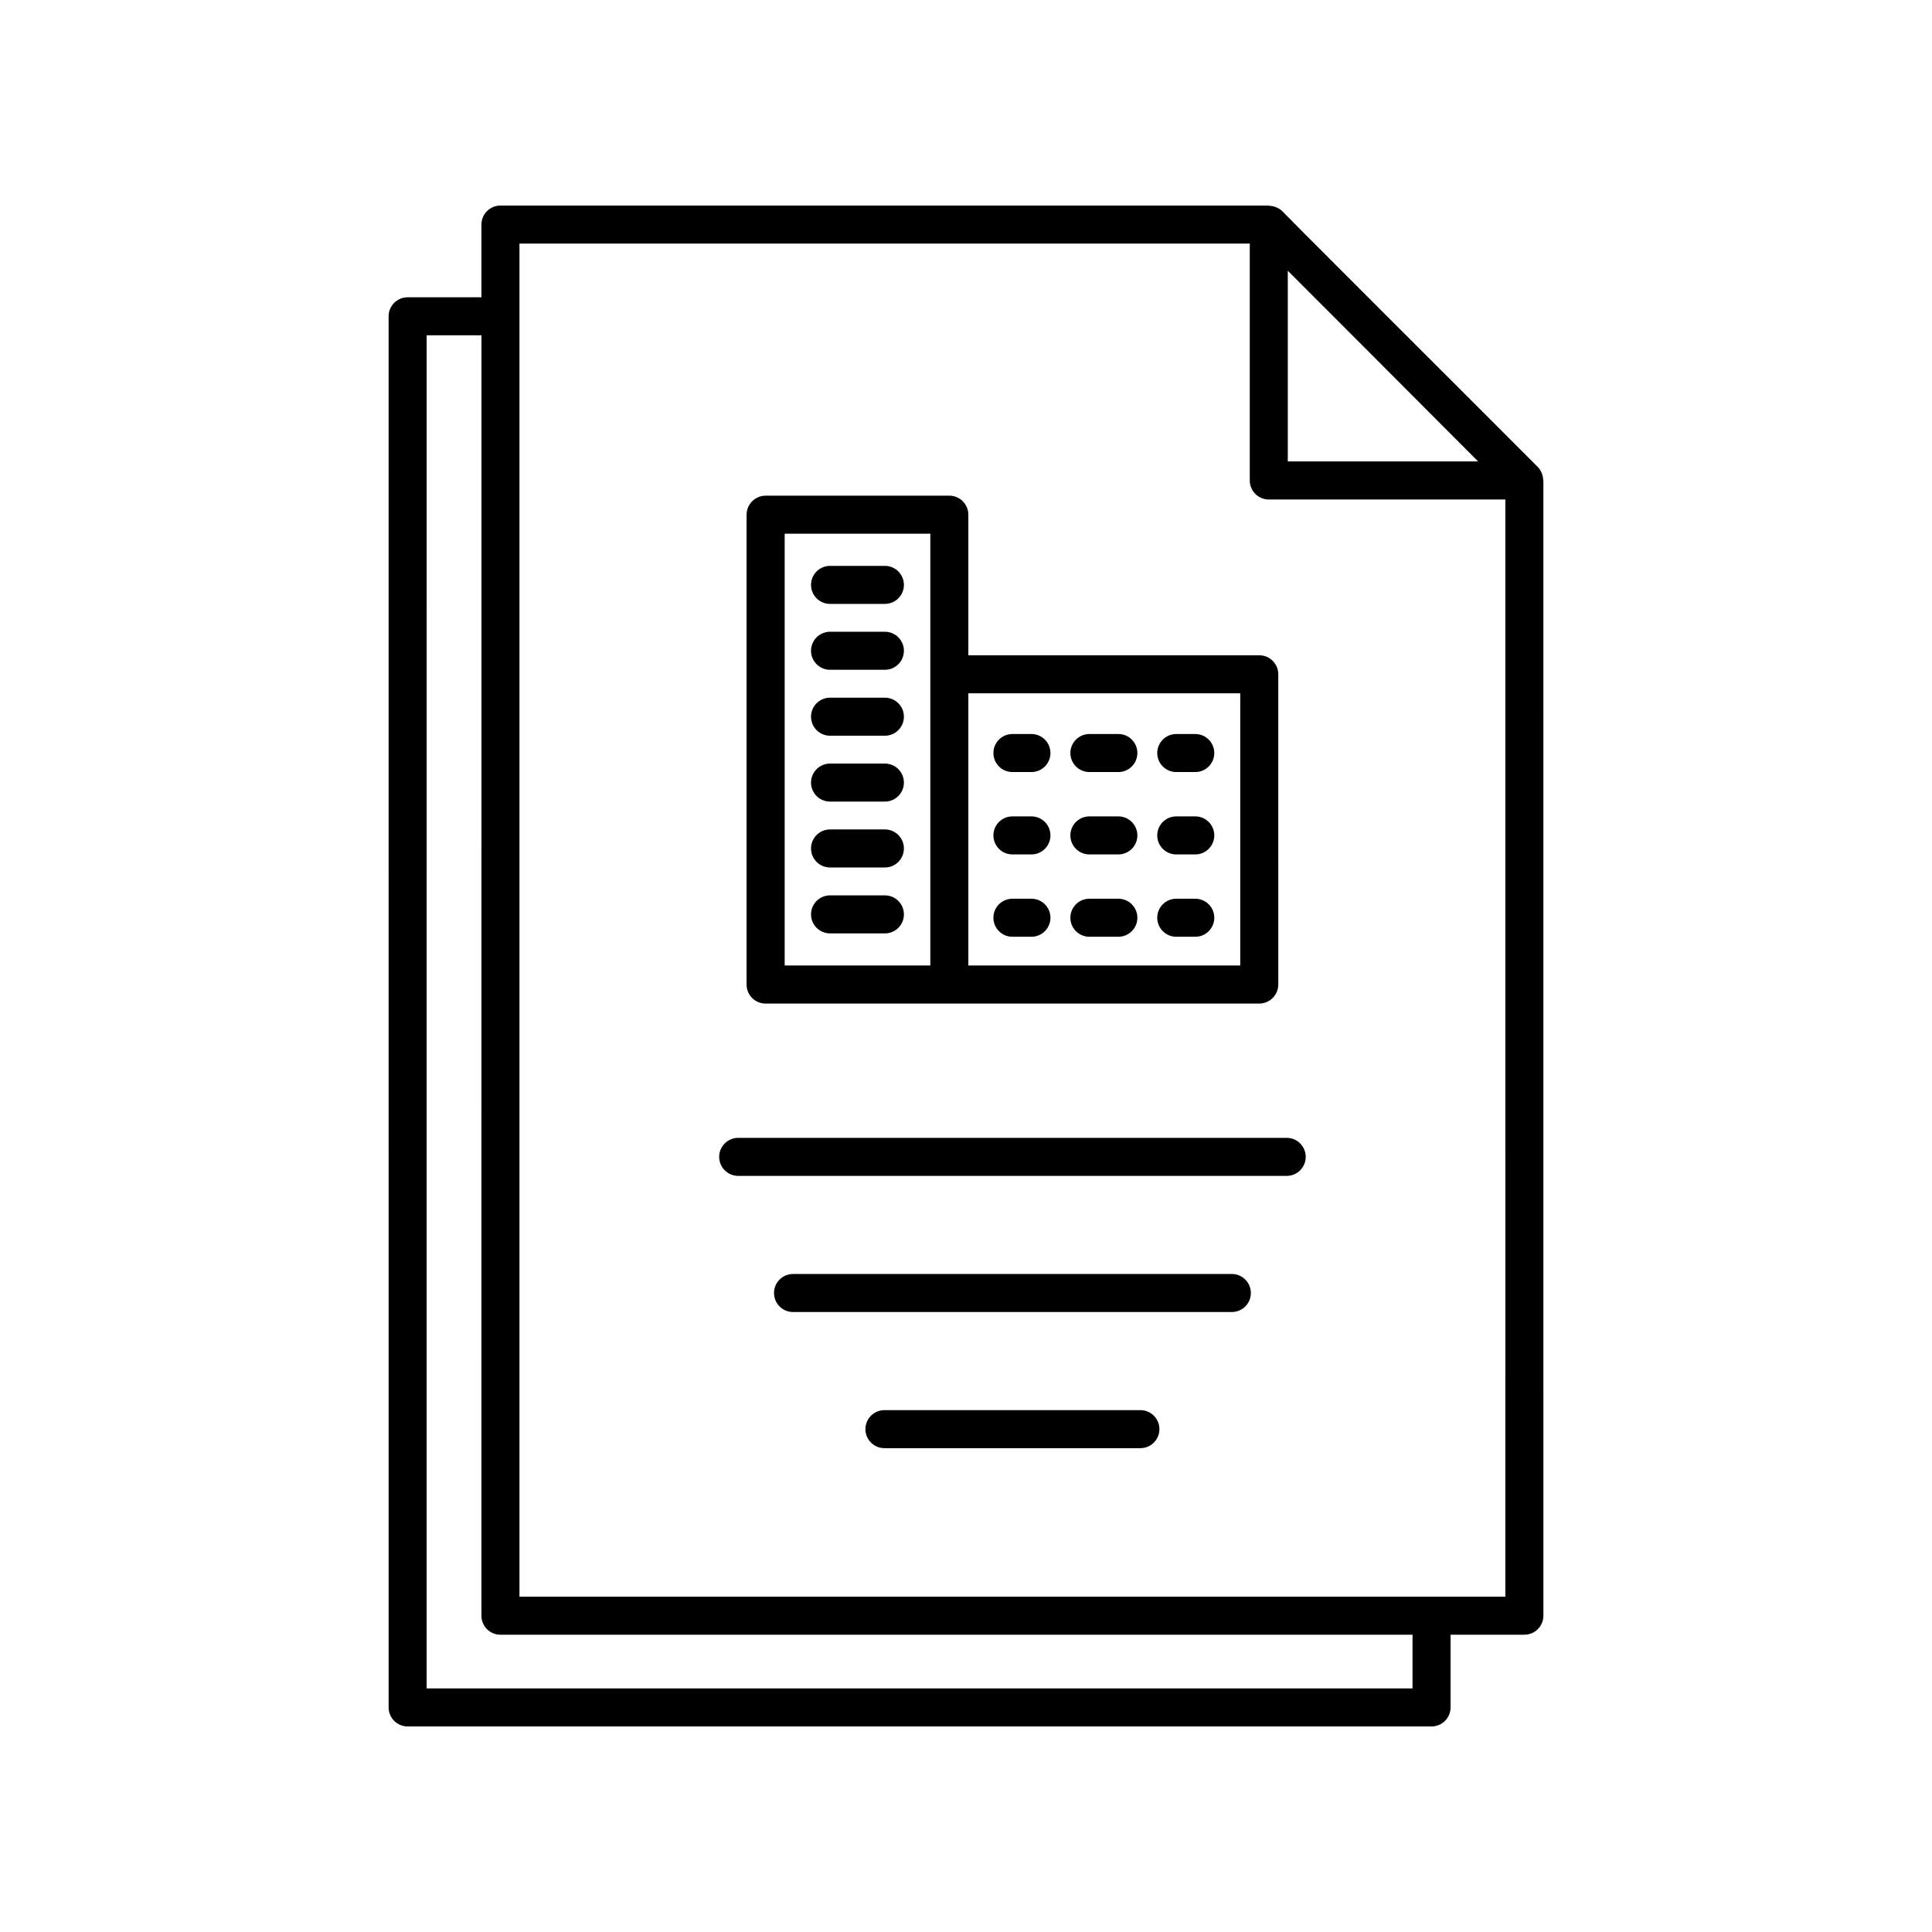
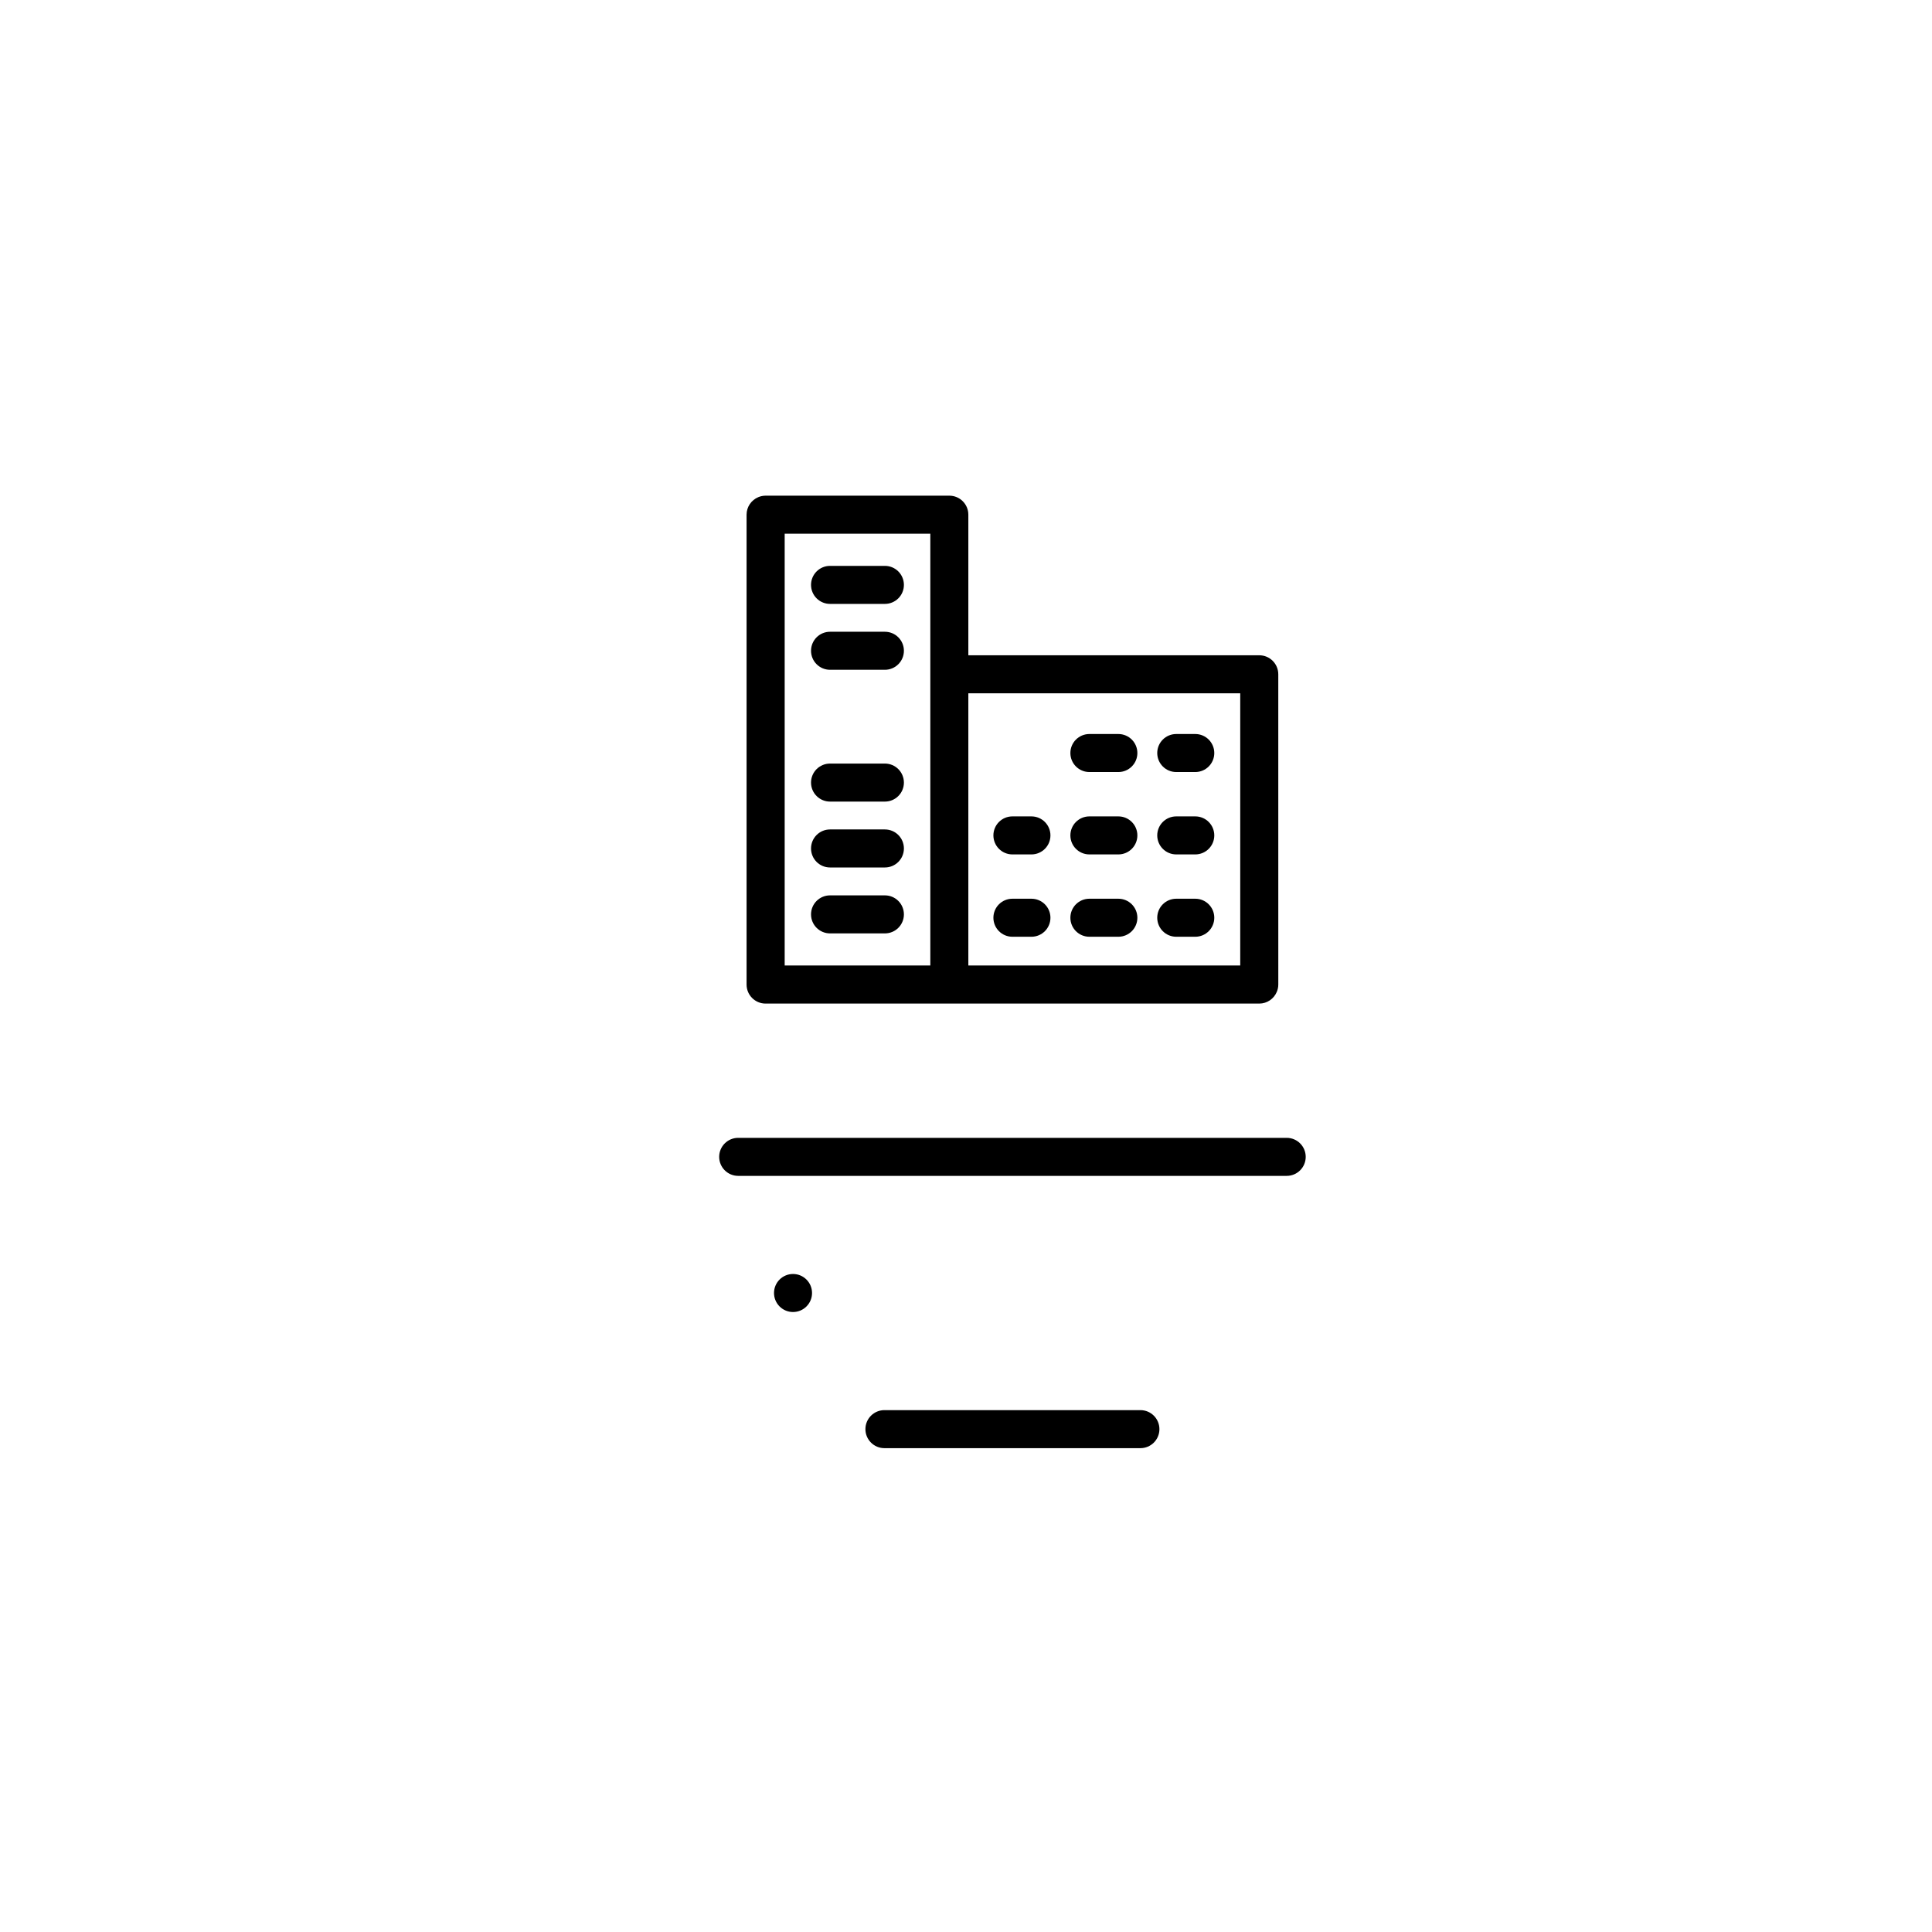
<svg xmlns="http://www.w3.org/2000/svg" fill="#000000" width="800px" height="800px" version="1.1" viewBox="144 144 512 512">
  <g>
-     <path d="m552.96 271.17c-0.016-0.527-0.117-1.035-0.293-1.531-0.016-0.047-0.031-0.09-0.047-0.137-0.25-0.633-0.578-1.234-1.078-1.734l-1.02-1.023c-14.277-14.293-25.176-25.203-36.531-36.52l-20.336-20.355c-3.106-3.113-6.383-6.394-9.832-9.895-0.504-0.508-1.113-0.844-1.754-1.098-0.055-0.023-0.109-0.039-0.164-0.059-0.473-0.168-0.961-0.262-1.461-0.281-0.109-0.008-0.207-0.059-0.312-0.059h-203.51c-2.785 0-5.039 2.254-5.039 5.039v19.27h-19.559c-2.785 0-5.039 2.254-5.039 5.039l0.004 368.66c0 2.781 2.254 5.039 5.039 5.039h271.35c2.785 0 5.039-2.254 5.039-5.039v-19.27h19.559c2.785 0 5.039-2.254 5.039-5.039l-0.004-300.75c0-0.086-0.043-0.164-0.047-0.254zm-67.68-55.418 21.57 21.586c9.227 9.277 18.145 18.215 28.867 28.945h-50.438zm33.055 375.7h-261.27l0.004-358.59h14.52l-0.004 339.32c0 2.781 2.254 5.039 5.039 5.039h241.71zm24.598-24.305h-261.27v-358.59h193.54v62.777c0 2.781 2.254 5.039 5.039 5.039h62.695z" />
    <path d="m400.62 317.66v-37.262c0-2.781-2.254-5.039-5.039-5.039h-48.672c-0.695 0-1.359 0.141-1.965 0.398-1.816 0.762-3.094 2.555-3.094 4.644v124.52c0 2.781 2.254 5.039 5.039 5.039h130.82c2.09 0 3.879-1.27 4.644-3.078 0.262-0.609 0.41-1.277 0.41-1.984l-0.004-82.203c0-2.781-2.254-5.039-5.039-5.039zm-10.074 5.039v77.168h-38.598v-114.43h38.598zm82.129 77.164h-72.055v-72.125h72.055z" />
    <path d="m334.59 450.58c0 2.781 2.254 5.039 5.039 5.039h145.36c2.785 0 5.039-2.254 5.039-5.039 0-2.781-2.254-5.039-5.039-5.039h-145.36c-2.785 0-5.039 2.258-5.039 5.039z" />
-     <path d="m470.45 481.62h-116.29c-2.785 0-5.039 2.254-5.039 5.039 0 2.781 2.254 5.039 5.039 5.039h116.29c2.785 0 5.039-2.254 5.039-5.039 0-2.781-2.254-5.039-5.039-5.039z" />
+     <path d="m470.45 481.62h-116.29c-2.785 0-5.039 2.254-5.039 5.039 0 2.781 2.254 5.039 5.039 5.039c2.785 0 5.039-2.254 5.039-5.039 0-2.781-2.254-5.039-5.039-5.039z" />
    <path d="m446.22 517.7h-67.836c-2.785 0-5.039 2.254-5.039 5.039 0 2.781 2.254 5.039 5.039 5.039h67.836c2.785 0 5.039-2.254 5.039-5.039 0-2.781-2.254-5.039-5.039-5.039z" />
    <path d="m363.97 304.04h14.535c2.785 0 5.039-2.254 5.039-5.039 0-2.781-2.254-5.039-5.039-5.039h-14.535c-2.785 0-5.039 2.254-5.039 5.039s2.254 5.039 5.039 5.039z" />
    <path d="m363.97 321.5h14.535c2.785 0 5.039-2.254 5.039-5.039 0-2.781-2.254-5.039-5.039-5.039h-14.535c-2.785 0-5.039 2.254-5.039 5.039s2.254 5.039 5.039 5.039z" />
-     <path d="m363.97 338.97h14.535c2.785 0 5.039-2.254 5.039-5.039 0-2.781-2.254-5.039-5.039-5.039h-14.535c-2.785 0-5.039 2.254-5.039 5.039 0 2.781 2.254 5.039 5.039 5.039z" />
    <path d="m363.97 356.43h14.535c2.785 0 5.039-2.254 5.039-5.039 0-2.781-2.254-5.039-5.039-5.039h-14.535c-2.785 0-5.039 2.254-5.039 5.039 0 2.781 2.254 5.039 5.039 5.039z" />
    <path d="m363.97 373.89h14.535c2.785 0 5.039-2.254 5.039-5.039 0-2.781-2.254-5.039-5.039-5.039h-14.535c-2.785 0-5.039 2.254-5.039 5.039 0 2.785 2.254 5.039 5.039 5.039z" />
    <path d="m363.97 391.36h14.535c2.785 0 5.039-2.254 5.039-5.039 0-2.781-2.254-5.039-5.039-5.039h-14.535c-2.785 0-5.039 2.254-5.039 5.039s2.254 5.039 5.039 5.039z" />
-     <path d="m412.3 348.6h5.039c2.785 0 5.039-2.254 5.039-5.039 0-2.781-2.254-5.039-5.039-5.039h-5.039c-2.785 0-5.039 2.254-5.039 5.039 0.004 2.781 2.254 5.039 5.039 5.039z" />
    <path d="m432.7 348.6h7.676c2.785 0 5.039-2.254 5.039-5.039 0-2.781-2.254-5.039-5.039-5.039h-7.676c-2.785 0-5.039 2.254-5.039 5.039 0 2.781 2.254 5.039 5.039 5.039z" />
    <path d="m455.72 348.6h5.039c2.785 0 5.039-2.254 5.039-5.039 0-2.781-2.254-5.039-5.039-5.039h-5.039c-2.785 0-5.039 2.254-5.039 5.039 0.004 2.781 2.254 5.039 5.039 5.039z" />
    <path d="m412.3 370.43h5.039c2.785 0 5.039-2.254 5.039-5.039 0-2.781-2.254-5.039-5.039-5.039h-5.039c-2.785 0-5.039 2.254-5.039 5.039 0.004 2.785 2.254 5.039 5.039 5.039z" />
    <path d="m432.7 370.43h7.676c2.785 0 5.039-2.254 5.039-5.039 0-2.781-2.254-5.039-5.039-5.039h-7.676c-2.785 0-5.039 2.254-5.039 5.039 0 2.785 2.254 5.039 5.039 5.039z" />
    <path d="m455.72 370.43h5.039c2.785 0 5.039-2.254 5.039-5.039 0-2.781-2.254-5.039-5.039-5.039h-5.039c-2.785 0-5.039 2.254-5.039 5.039 0.004 2.785 2.254 5.039 5.039 5.039z" />
    <path d="m412.3 392.25h5.039c2.785 0 5.039-2.254 5.039-5.039 0-2.781-2.254-5.039-5.039-5.039h-5.039c-2.785 0-5.039 2.254-5.039 5.039 0.004 2.785 2.254 5.039 5.039 5.039z" />
    <path d="m432.7 392.25h7.676c2.785 0 5.039-2.254 5.039-5.039 0-2.781-2.254-5.039-5.039-5.039h-7.676c-2.785 0-5.039 2.254-5.039 5.039s2.254 5.039 5.039 5.039z" />
    <path d="m455.72 392.25h5.039c2.785 0 5.039-2.254 5.039-5.039 0-2.781-2.254-5.039-5.039-5.039h-5.039c-2.785 0-5.039 2.254-5.039 5.039 0.004 2.785 2.254 5.039 5.039 5.039z" />
  </g>
</svg>